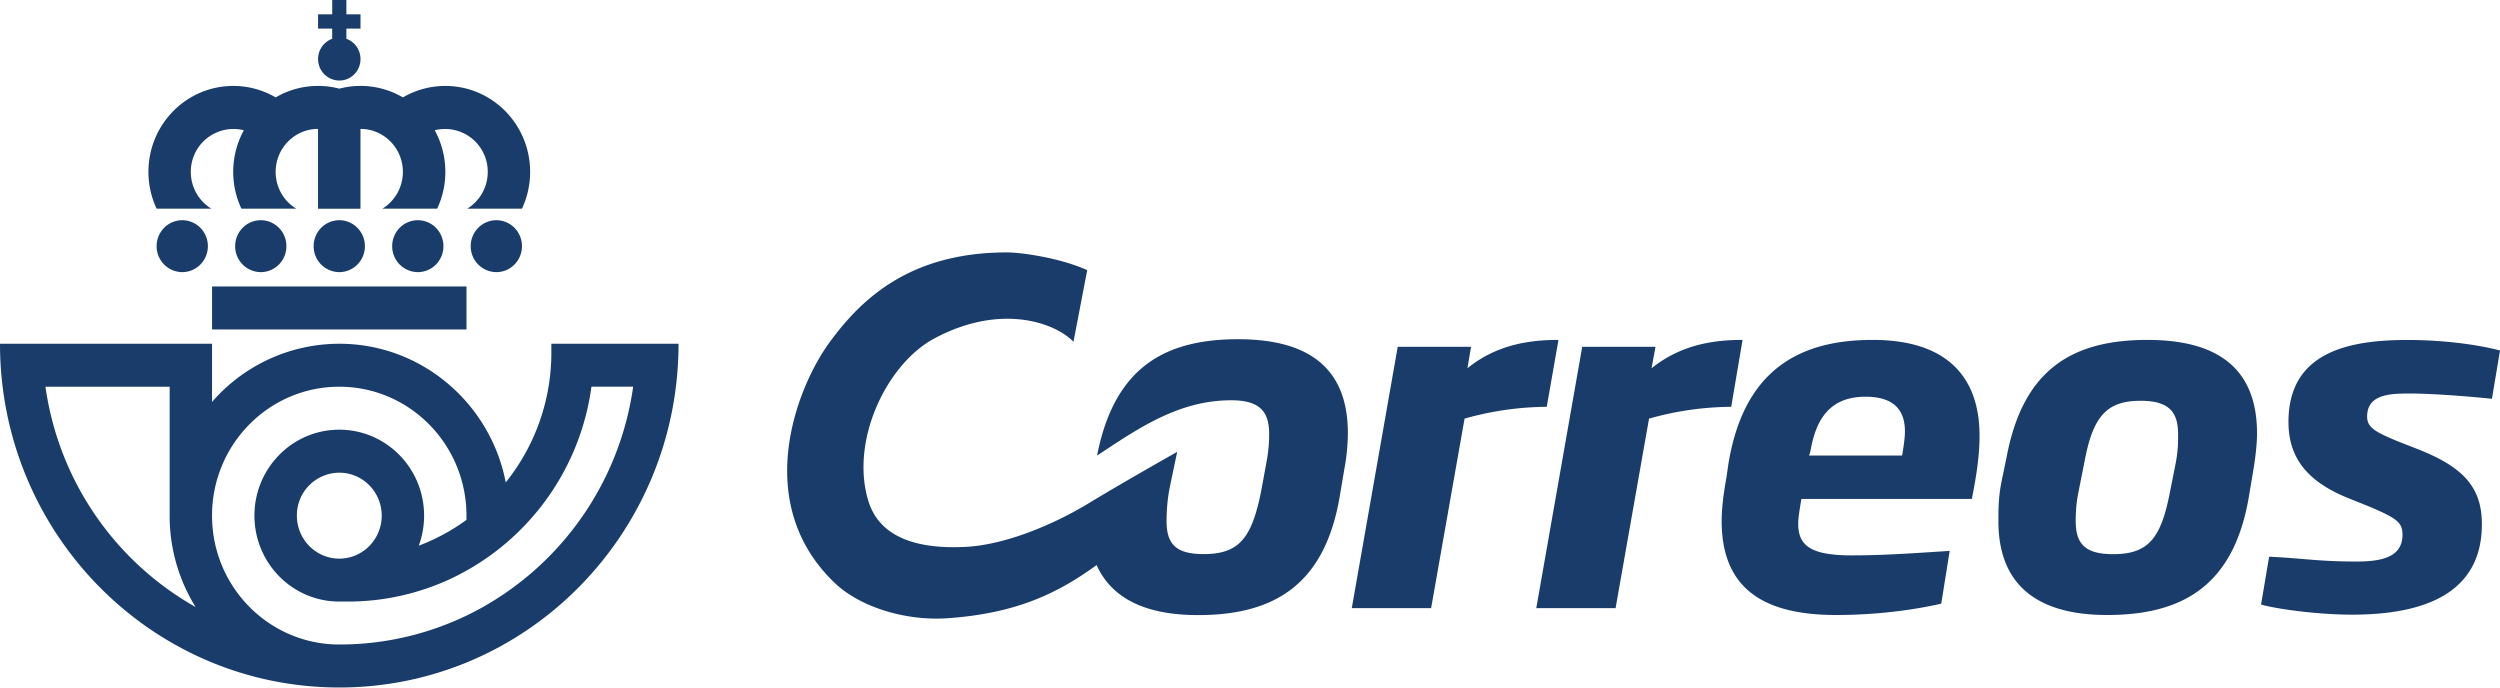
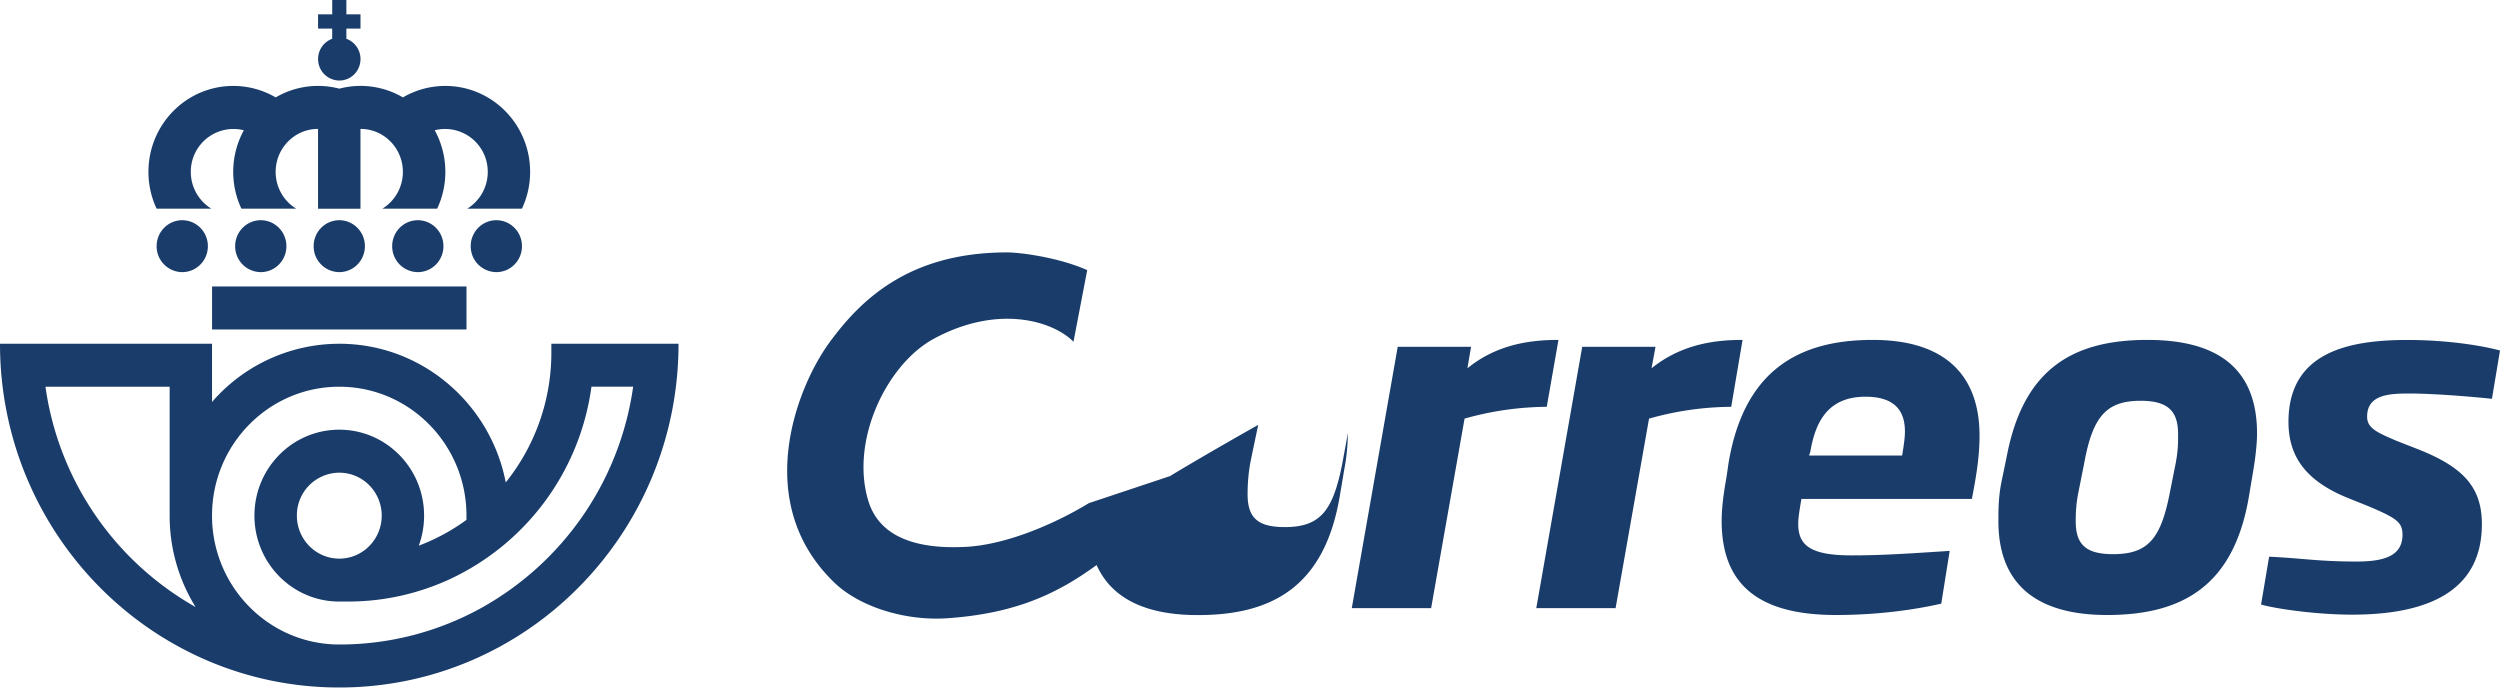
<svg xmlns="http://www.w3.org/2000/svg" width="80" height="22" fill="none">
-   <path d="M9.5 16.5c0 .76.609 1.376 1.358 1.376.75 0 1.357-.618 1.357-1.375 0-.759-.608-1.375-1.357-1.375A1.364 1.364 0 009.5 16.501zm9.426-4.125a7.972 7.972 0 01-4.524 6.155 7.772 7.772 0 01-3.273.72h-.272c-1.5 0-2.715-1.232-2.715-2.75 0-1.52 1.215-2.75 2.715-2.75 1.498 0 2.714 1.23 2.714 2.75 0 .338-.06.663-.17.962a6.482 6.482 0 001.525-.825l.001-.137c0-2.278-1.823-4.125-4.07-4.125-2.25 0-4.072 1.847-4.072 4.125 0 2.277 1.823 4.124 4.072 4.124a9.366 9.366 0 004.599-1.2 9.636 9.636 0 004.805-7.05h-1.335zm-13.497 0H1.455a9.633 9.633 0 004.804 7.05 5.526 5.526 0 01-.83-2.924v-4.126zM21.713 11c0 6.076-4.86 11-10.856 11C4.86 22 0 17.077 0 11h6.785v1.863A5.39 5.39 0 0110.857 11c2.638 0 4.838 1.91 5.327 4.437a6.63 6.63 0 001.459-4.072V11h4.07zM10.857 6.679h-.68V4.125c-.748 0-1.356.615-1.356 1.375 0 .5.263.938.658 1.178H7.725A2.765 2.765 0 017.463 5.5c0-.484.124-.938.34-1.332A1.366 1.366 0 006.106 5.5c0 .5.264.938.658 1.178H5.012A2.765 2.765 0 014.75 5.5c0-1.52 1.215-2.75 2.715-2.75.494 0 .958.134 1.357.367a2.68 2.68 0 012.036-.28 2.677 2.677 0 012.035.28c.4-.233.863-.367 1.357-.367 1.498 0 2.714 1.23 2.714 2.75 0 .421-.094.82-.262 1.178H14.95c.394-.24.658-.679.658-1.178a1.366 1.366 0 00-1.697-1.332c.216.394.34.848.34 1.332 0 .421-.094.82-.262 1.178h-1.754c.394-.24.657-.679.657-1.178 0-.76-.607-1.375-1.357-1.375v2.554h-.678zM5.012 7.877c0-.458.367-.83.82-.83.453 0 .82.372.82.83 0 .46-.367.831-.82.831a.826.826 0 01-.82-.831zm10.051 0c0-.458.367-.83.82-.83.453 0 .82.372.82.83 0 .46-.367.831-.82.831a.826.826 0 01-.82-.831zm-2.513 0c0-.458.367-.83.82-.83.453 0 .82.372.82.83 0 .46-.367.831-.82.831a.826.826 0 01-.82-.831zm-2.513 0c0-.458.367-.83.82-.83.452 0 .82.372.82.83 0 .46-.368.831-.82.831a.826.826 0 01-.82-.831zm-2.512 0c0-.458.367-.83.82-.83.453 0 .82.372.82.83 0 .46-.367.831-.82.831a.826.826 0 01-.82-.831zm-.739 1.29h8.142v1.375H6.786V9.167zm3.844-7.926V.916h-.452V.458h.453V0h.453v.458h.452v.458h-.452v.325a.689.689 0 01.452.649c0 .38-.302.687-.678.687a.684.684 0 01-.679-.687.686.686 0 01.452-.649zM34.846 16.1c-1.243.752-2.756 1.343-3.952 1.4-1.29.065-2.71-.167-3.108-1.474-.586-1.921.582-4.371 2.105-5.191 2.108-1.136 3.859-.522 4.46.102l.44-2.293c-.892-.398-2.115-.567-2.571-.567-3.182 0-4.712 1.57-5.67 2.872-1.073 1.464-2.506 5.153.159 7.703.794.76 2.244 1.227 3.618 1.131 2.168-.153 3.496-.778 4.764-1.701.062.138.136.27.219.39.554.807 1.565 1.211 3.026 1.211 2.43 0 4.033-.963 4.525-3.738l.156-.923a6.484 6.484 0 00.115-1.16c0-2.095-1.265-3.007-3.514-3.007-2.404 0-3.968.951-4.512 3.724 1.319-.873 2.612-1.77 4.292-1.77.932 0 1.215.377 1.215 1.08 0 .23-.011.471-.074.837l-.016.088-.168.912c-.297 1.484-.698 2.005-1.835 2.005-.866 0-1.19-.298-1.19-1.054a5.8 5.8 0 01.077-.95c.034-.185.263-1.267.263-1.267s-1.57.882-2.825 1.64zm15.025-5.223c-.902 0-1.973.141-2.913.908l.116-.688h-2.347l-1.47 8.363h2.539l1.07-6.064a9.84 9.84 0 012.63-.378l.375-2.141zm5.891 0c-.902 0-1.959.141-2.913.908l.128-.688h-2.346l-1.47 8.363h2.538l1.07-6.064a9.83 9.83 0 012.63-.378l.363-2.141zm21.325 1.715c.63 0 1.624.065 2.655.169L80 11.216c-.631-.168-1.715-.337-2.966-.337-1.933 0-3.803.415-3.803 2.623 0 1.22.683 1.948 1.947 2.452l.62.248c.888.378 1.082.507 1.082.91 0 .713-.658.857-1.47.857-1.224 0-1.714-.104-2.798-.155l-.258 1.531c.44.13 1.755.324 2.915.324 2.36 0 4.151-.713 4.151-2.895 0-1.169-.58-1.818-2.023-2.39l-.696-.273c-.683-.285-.953-.43-.953-.778-.002-.715.732-.74 1.339-.74zm-7.465 2.233l-.181.908c-.284 1.482-.684 2-1.818 2-.863 0-1.2-.298-1.2-1.052 0-.285.015-.583.09-.948l.181-.908c.27-1.481.696-2 1.805-2 .93 0 1.2.376 1.2 1.078.001.246.001.506-.077.922zm-.903-3.948c-2.41 0-3.97.947-4.5 3.713l-.167.805c-.103.507-.103.896-.103 1.285 0 2 1.198 3 3.48 3 2.437 0 4.036-.96 4.525-3.727l.155-.921c.052-.313.116-.793.116-1.158.001-2.088-1.262-2.997-3.506-2.997zm-7.851 3.701H57.89l.039-.117c.155-.91.528-1.766 1.766-1.766.98 0 1.263.495 1.263 1.116 0 .194-.039.457-.09.767zm-.942-3.701c-2.41 0-4.125 1.013-4.614 3.948l-.064.441c-.091.506-.155.987-.155 1.403 0 2.115 1.275 3.011 3.66 3.011 1.484 0 2.683-.207 3.367-.363l.27-1.689c-1.56.104-2.283.144-3.146.144-1.34 0-1.701-.338-1.701-1.014 0-.182.038-.416.102-.793H63.1c.168-.856.245-1.44.245-2.026 0-1.816-.982-3.062-3.418-3.062z" fill="#193C6B" />
+   <path d="M9.5 16.5c0 .76.609 1.376 1.358 1.376.75 0 1.357-.618 1.357-1.375 0-.759-.608-1.375-1.357-1.375A1.364 1.364 0 009.5 16.501zm9.426-4.125a7.972 7.972 0 01-4.524 6.155 7.772 7.772 0 01-3.273.72h-.272c-1.5 0-2.715-1.232-2.715-2.75 0-1.52 1.215-2.75 2.715-2.75 1.498 0 2.714 1.23 2.714 2.75 0 .338-.06.663-.17.962a6.482 6.482 0 001.525-.825l.001-.137c0-2.278-1.823-4.125-4.07-4.125-2.25 0-4.072 1.847-4.072 4.125 0 2.277 1.823 4.124 4.072 4.124a9.366 9.366 0 004.599-1.2 9.636 9.636 0 004.805-7.05h-1.335zm-13.497 0H1.455a9.633 9.633 0 004.804 7.05 5.526 5.526 0 01-.83-2.924v-4.126zM21.713 11c0 6.076-4.86 11-10.856 11C4.86 22 0 17.077 0 11h6.785v1.863A5.39 5.39 0 0110.857 11c2.638 0 4.838 1.91 5.327 4.437a6.63 6.63 0 001.459-4.072V11h4.07zM10.857 6.679h-.68V4.125c-.748 0-1.356.615-1.356 1.375 0 .5.263.938.658 1.178H7.725A2.765 2.765 0 017.463 5.5c0-.484.124-.938.34-1.332A1.366 1.366 0 006.106 5.5c0 .5.264.938.658 1.178H5.012A2.765 2.765 0 014.75 5.5c0-1.52 1.215-2.75 2.715-2.75.494 0 .958.134 1.357.367a2.68 2.68 0 012.036-.28 2.677 2.677 0 012.035.28c.4-.233.863-.367 1.357-.367 1.498 0 2.714 1.23 2.714 2.75 0 .421-.094.82-.262 1.178H14.95c.394-.24.658-.679.658-1.178a1.366 1.366 0 00-1.697-1.332c.216.394.34.848.34 1.332 0 .421-.094.82-.262 1.178h-1.754c.394-.24.657-.679.657-1.178 0-.76-.607-1.375-1.357-1.375v2.554h-.678zM5.012 7.877c0-.458.367-.83.82-.83.453 0 .82.372.82.83 0 .46-.367.831-.82.831a.826.826 0 01-.82-.831zm10.051 0c0-.458.367-.83.82-.83.453 0 .82.372.82.83 0 .46-.367.831-.82.831a.826.826 0 01-.82-.831zm-2.513 0c0-.458.367-.83.82-.83.453 0 .82.372.82.83 0 .46-.367.831-.82.831a.826.826 0 01-.82-.831zm-2.513 0c0-.458.367-.83.82-.83.452 0 .82.372.82.83 0 .46-.368.831-.82.831a.826.826 0 01-.82-.831zm-2.512 0c0-.458.367-.83.82-.83.453 0 .82.372.82.83 0 .46-.367.831-.82.831a.826.826 0 01-.82-.831zm-.739 1.29h8.142v1.375H6.786V9.167zm3.844-7.926V.916h-.452V.458h.453V0h.453v.458h.452v.458h-.452v.325a.689.689 0 01.452.649c0 .38-.302.687-.678.687a.684.684 0 01-.679-.687.686.686 0 01.452-.649zM34.846 16.1c-1.243.752-2.756 1.343-3.952 1.4-1.29.065-2.71-.167-3.108-1.474-.586-1.921.582-4.371 2.105-5.191 2.108-1.136 3.859-.522 4.46.102l.44-2.293c-.892-.398-2.115-.567-2.571-.567-3.182 0-4.712 1.57-5.67 2.872-1.073 1.464-2.506 5.153.159 7.703.794.76 2.244 1.227 3.618 1.131 2.168-.153 3.496-.778 4.764-1.701.062.138.136.27.219.39.554.807 1.565 1.211 3.026 1.211 2.43 0 4.033-.963 4.525-3.738l.156-.923a6.484 6.484 0 00.115-1.16l-.016.088-.168.912c-.297 1.484-.698 2.005-1.835 2.005-.866 0-1.19-.298-1.19-1.054a5.8 5.8 0 01.077-.95c.034-.185.263-1.267.263-1.267s-1.57.882-2.825 1.64zm15.025-5.223c-.902 0-1.973.141-2.913.908l.116-.688h-2.347l-1.47 8.363h2.539l1.07-6.064a9.84 9.84 0 012.63-.378l.375-2.141zm5.891 0c-.902 0-1.959.141-2.913.908l.128-.688h-2.346l-1.47 8.363h2.538l1.07-6.064a9.83 9.83 0 012.63-.378l.363-2.141zm21.325 1.715c.63 0 1.624.065 2.655.169L80 11.216c-.631-.168-1.715-.337-2.966-.337-1.933 0-3.803.415-3.803 2.623 0 1.22.683 1.948 1.947 2.452l.62.248c.888.378 1.082.507 1.082.91 0 .713-.658.857-1.47.857-1.224 0-1.714-.104-2.798-.155l-.258 1.531c.44.13 1.755.324 2.915.324 2.36 0 4.151-.713 4.151-2.895 0-1.169-.58-1.818-2.023-2.39l-.696-.273c-.683-.285-.953-.43-.953-.778-.002-.715.732-.74 1.339-.74zm-7.465 2.233l-.181.908c-.284 1.482-.684 2-1.818 2-.863 0-1.2-.298-1.2-1.052 0-.285.015-.583.09-.948l.181-.908c.27-1.481.696-2 1.805-2 .93 0 1.2.376 1.2 1.078.001.246.001.506-.077.922zm-.903-3.948c-2.41 0-3.97.947-4.5 3.713l-.167.805c-.103.507-.103.896-.103 1.285 0 2 1.198 3 3.48 3 2.437 0 4.036-.96 4.525-3.727l.155-.921c.052-.313.116-.793.116-1.158.001-2.088-1.262-2.997-3.506-2.997zm-7.851 3.701H57.89l.039-.117c.155-.91.528-1.766 1.766-1.766.98 0 1.263.495 1.263 1.116 0 .194-.039.457-.09.767zm-.942-3.701c-2.41 0-4.125 1.013-4.614 3.948l-.064.441c-.091.506-.155.987-.155 1.403 0 2.115 1.275 3.011 3.66 3.011 1.484 0 2.683-.207 3.367-.363l.27-1.689c-1.56.104-2.283.144-3.146.144-1.34 0-1.701-.338-1.701-1.014 0-.182.038-.416.102-.793H63.1c.168-.856.245-1.44.245-2.026 0-1.816-.982-3.062-3.418-3.062z" fill="#193C6B" />
</svg>